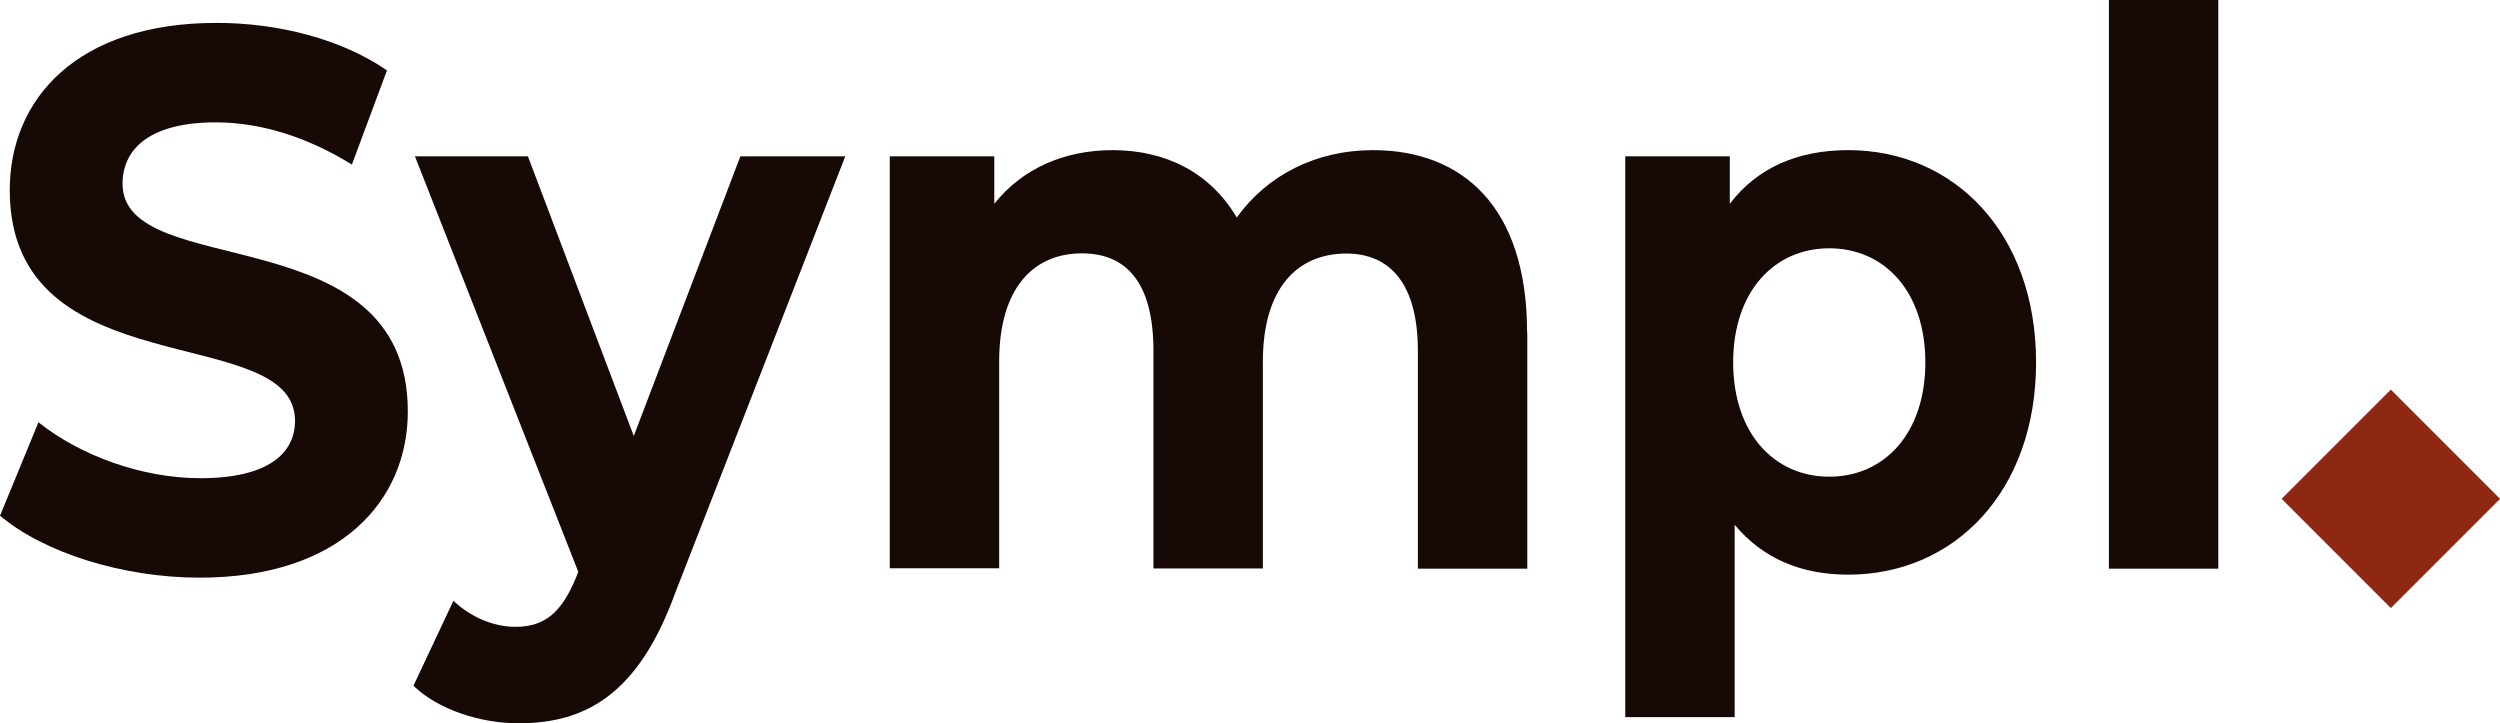
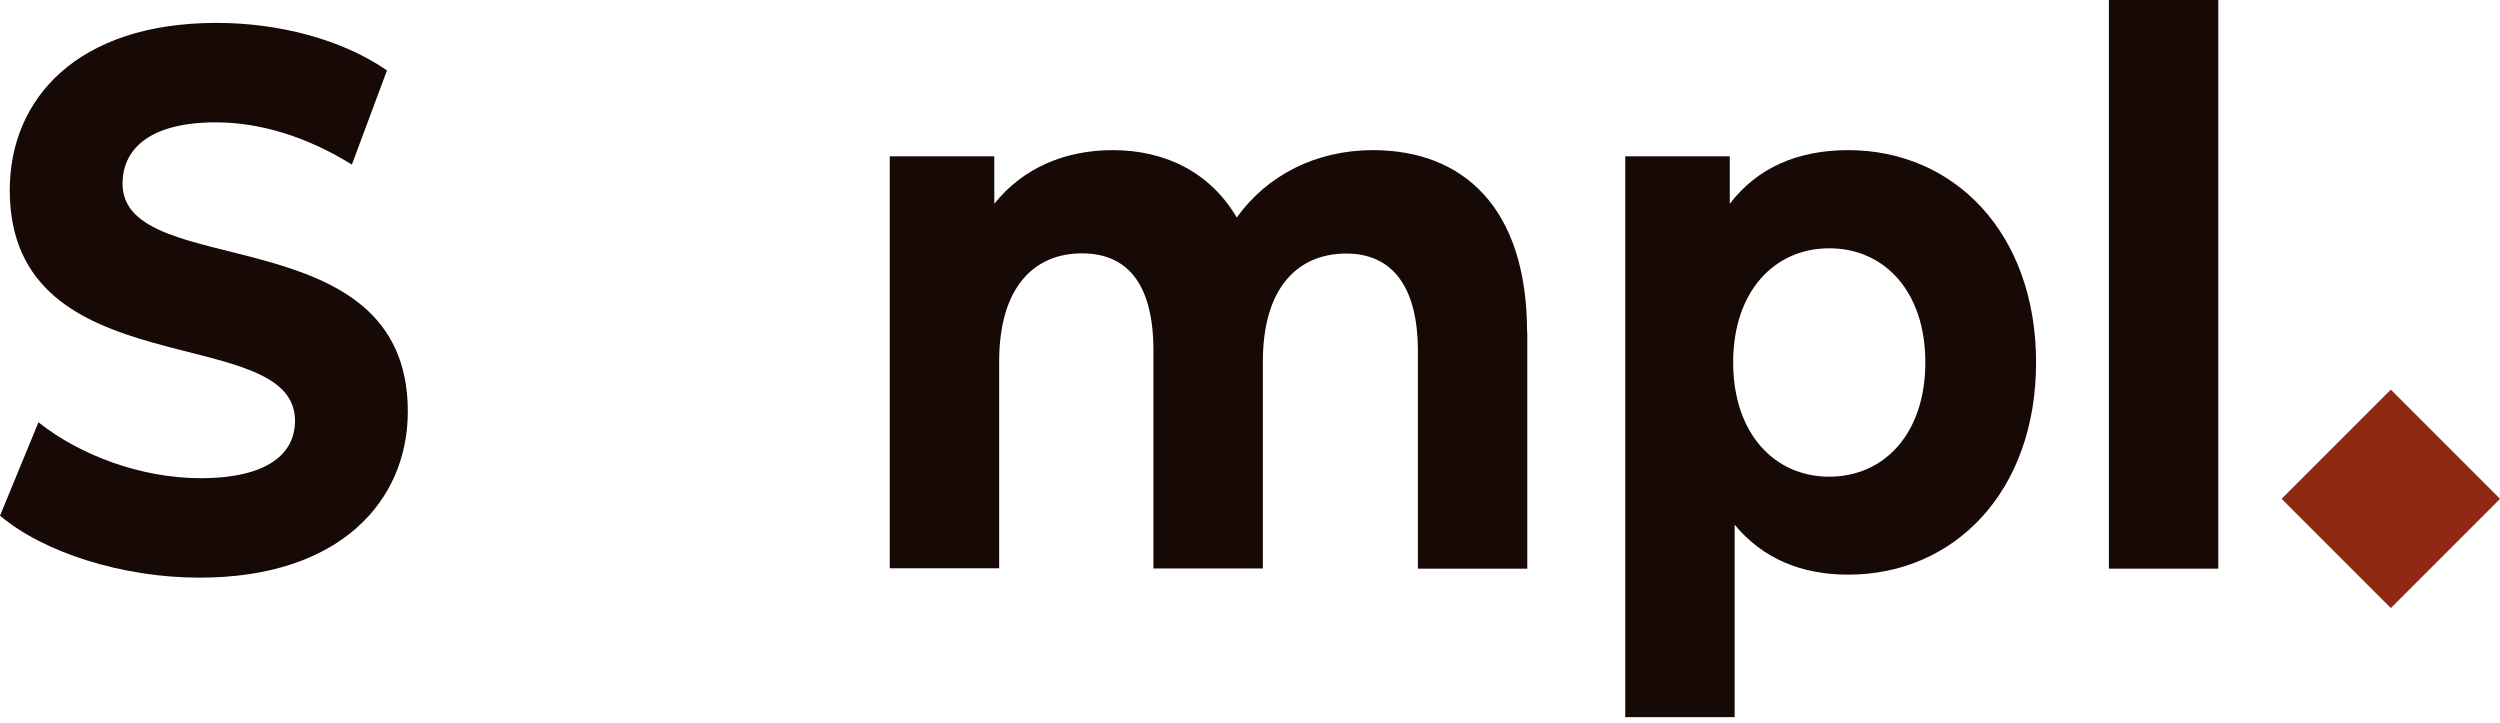
<svg xmlns="http://www.w3.org/2000/svg" id="Calque_1" data-name="Calque 1" viewBox="0 0 133.21 38.55">
  <defs>
    <style>      .cls-1 {        fill: #170906;      }      .cls-2 {        fill: #8f2813;      }    </style>
  </defs>
  <rect class="cls-2" x="123.28" y="22.47" width="8.23" height="8.23" transform="translate(56.11 -82.3) rotate(45)" />
  <g>
    <path class="cls-1" d="M0,27.48l2.05-4.98c2.2,1.76,5.49,2.98,8.63,2.98,3.59,0,5.04-1.31,5.04-3.06,0-5.35-15.2-1.67-15.2-12.29C.52,5.27,4.11,1.22,11.54,1.22c3.29,0,6.65.86,9.08,2.53l-1.87,5.02c-2.43-1.51-4.93-2.25-7.25-2.25-3.59,0-4.97,1.47-4.97,3.27,0,5.27,15.2,1.63,15.2,12.13,0,4.78-3.62,8.86-11.09,8.86-4.15,0-8.33-1.35-10.65-3.31Z" />
-     <path class="cls-1" d="M45.04,8.33l-9.08,23.31c-1.94,5.31-4.71,6.9-8.33,6.9-2.05,0-4.3-.74-5.6-2l2.13-4.53c.9.86,2.13,1.39,3.29,1.39,1.61,0,2.5-.78,3.29-2.74l.07-.2-8.7-22.13h6.02l5.64,14.9,5.68-14.9h5.6Z" />
    <path class="cls-1" d="M81.38,17.72v12.58h-5.83v-11.6c0-3.55-1.46-5.19-3.81-5.19-2.61,0-4.45,1.84-4.45,5.76v11.02h-5.83v-11.6c0-3.55-1.38-5.19-3.81-5.19-2.58,0-4.41,1.84-4.41,5.76v11.02h-5.83V8.33h5.57v2.53c1.49-1.88,3.73-2.86,6.31-2.86,2.8,0,5.19,1.18,6.61,3.59,1.61-2.25,4.22-3.59,7.25-3.59,4.78,0,8.22,3.02,8.22,9.72Z" />
    <path class="cls-1" d="M108.49,19.31c0,6.9-4.37,11.31-10.01,11.31-2.5,0-4.56-.86-6.05-2.66v10.25h-5.83V8.33h5.57v2.53c1.46-1.92,3.62-2.86,6.31-2.86,5.64,0,10.01,4.41,10.01,11.31ZM102.59,19.31c0-3.8-2.2-6.08-5.12-6.08s-5.12,2.29-5.12,6.08,2.2,6.09,5.12,6.09,5.12-2.29,5.12-6.09Z" />
    <path class="cls-1" d="M112.37,0h5.83v30.3h-5.83V0Z" />
  </g>
</svg>